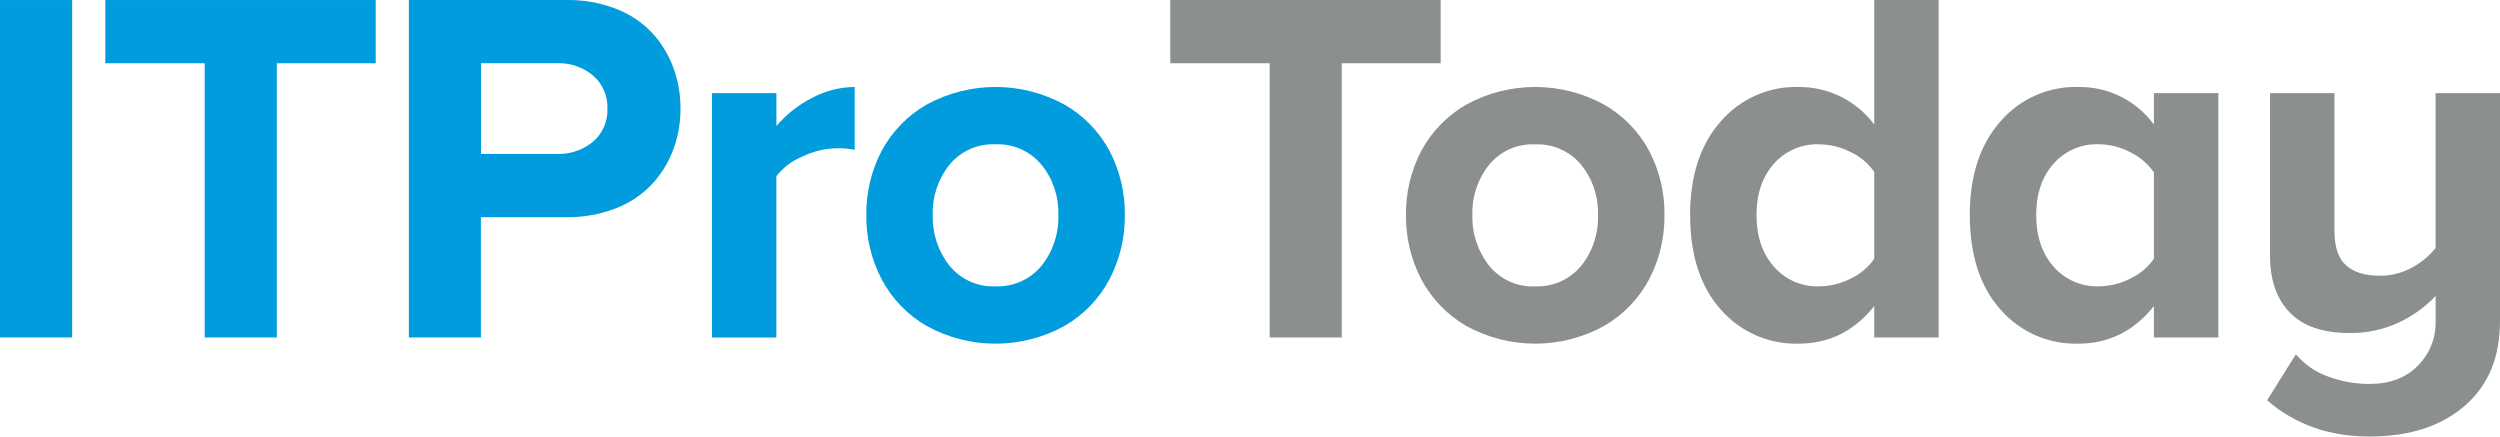
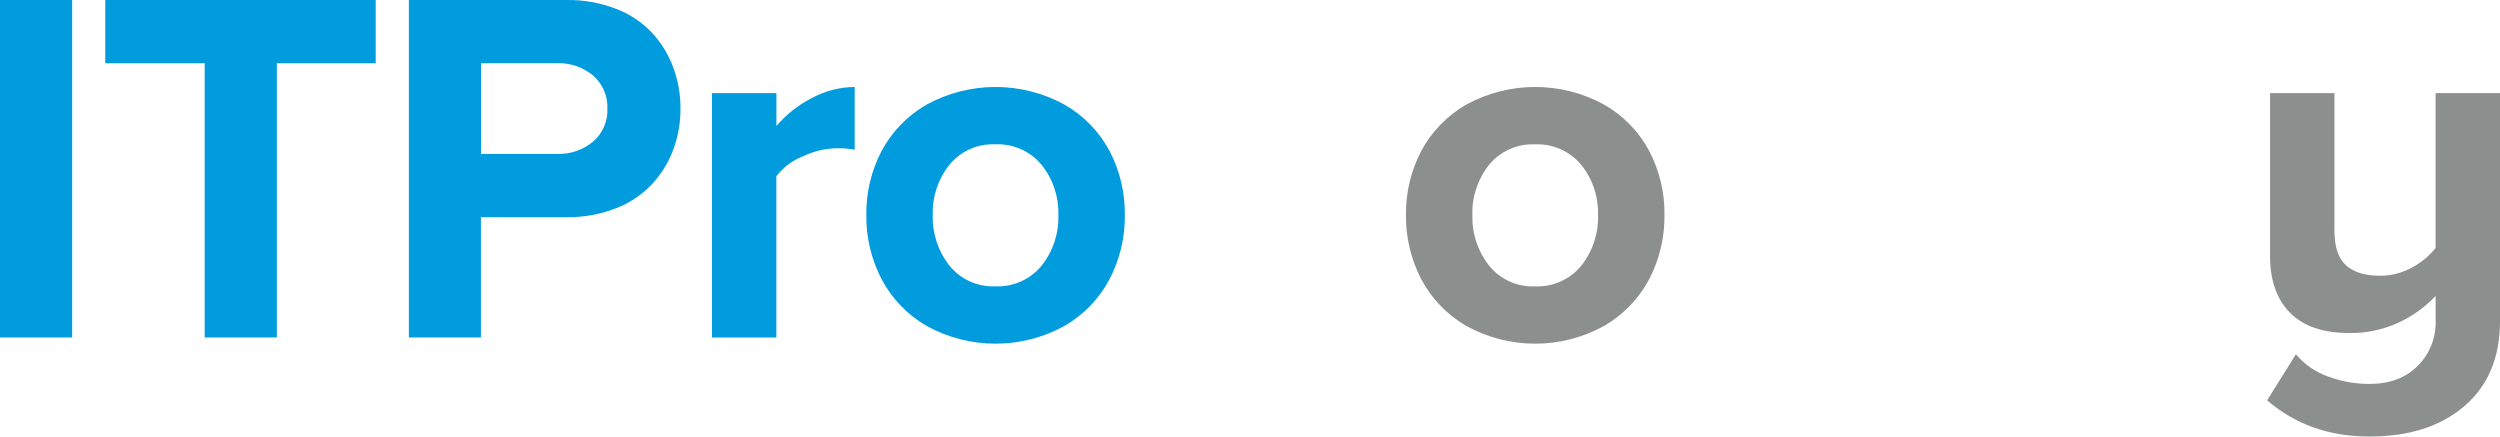
<svg xmlns="http://www.w3.org/2000/svg" width="229" height="40" viewBox="0 0 229 40" fill="none">
  <g clip-path="url(#clip0_268_4106)">
    <path d="M207.67 36.662L210.303 32.453C211.097 33.39 212.128 34.098 213.287 34.502C214.49 34.944 215.761 35.172 217.045 35.168C218.891 35.168 220.364 34.618 221.459 33.514C222.55 32.432 223.143 30.951 223.104 29.417V27.107C222.151 28.116 221.013 28.941 219.754 29.529C218.333 30.195 216.774 30.53 215.202 30.504C212.798 30.504 210.985 29.886 209.766 28.649C208.546 27.412 207.936 25.677 207.936 23.444V8.534H213.837V21.138C213.837 22.615 214.193 23.672 214.902 24.307C215.615 24.943 216.637 25.256 217.968 25.256C218.99 25.265 219.999 25.016 220.897 24.53C221.747 24.084 222.494 23.465 223.1 22.718V8.534H229V29.422C229 32.741 227.914 35.331 225.745 37.194C223.572 39.058 220.669 39.99 217.036 39.986C213.343 39.986 210.217 38.878 207.661 36.658" fill="#8B908E" />
-     <path d="M6.609 0.001H0V30.912H6.609V0.001Z" fill="#009CDE" />
+     <path d="M6.609 0.001H0V30.912H6.609Z" fill="#009CDE" />
    <path d="M9.645 0.001V5.794H18.749V30.912H25.358V5.794H34.415V0.001H9.645Z" fill="#009CDE" />
    <path d="M37.451 30.912V0.001H51.931C53.452 -0.02 54.963 0.25 56.385 0.791C57.626 1.255 58.747 1.989 59.67 2.943C60.529 3.853 61.199 4.927 61.641 6.099C62.109 7.332 62.341 8.641 62.332 9.955C62.341 11.261 62.109 12.558 61.641 13.782C61.194 14.954 60.52 16.028 59.657 16.938C58.734 17.891 57.613 18.63 56.372 19.098C54.955 19.643 53.452 19.91 51.931 19.893H44.051V30.912H37.442H37.451ZM44.06 14.1H51.03C52.232 14.143 53.409 13.739 54.332 12.966C55.204 12.214 55.685 11.106 55.638 9.955C55.685 8.8 55.204 7.684 54.332 6.924C53.409 6.151 52.232 5.747 51.03 5.79H44.06V14.095V14.1Z" fill="#009CDE" />
    <path d="M65.214 30.912V8.534H71.119V11.54C72.02 10.484 73.12 9.616 74.352 8.985C75.563 8.328 76.916 7.976 78.29 7.967V13.717C77.754 13.614 77.204 13.567 76.654 13.58C75.559 13.601 74.481 13.859 73.498 14.34C72.557 14.718 71.737 15.341 71.114 16.139V30.916H65.21L65.214 30.912Z" fill="#009CDE" />
    <path d="M80.747 25.561C79.81 23.749 79.329 21.731 79.355 19.691C79.329 17.655 79.806 15.646 80.747 13.842C81.696 12.064 83.121 10.591 84.869 9.586C88.807 7.426 93.574 7.426 97.512 9.586C99.264 10.587 100.694 12.06 101.643 13.842C102.583 15.646 103.06 17.655 103.034 19.691C103.06 21.735 102.579 23.749 101.643 25.561C100.698 27.352 99.268 28.838 97.512 29.851C93.578 32.024 88.803 32.024 84.869 29.851C83.117 28.838 81.691 27.352 80.747 25.561ZM85.44 19.691C85.389 21.374 85.93 23.019 86.973 24.337C87.996 25.596 89.55 26.296 91.169 26.227C92.796 26.3 94.364 25.604 95.399 24.35C96.455 23.032 97.001 21.378 96.945 19.691C96.996 18.02 96.451 16.384 95.399 15.087C94.36 13.838 92.792 13.146 91.169 13.219C89.554 13.146 88 13.838 86.973 15.087C85.93 16.389 85.385 18.025 85.44 19.691Z" fill="#009CDE" />
-     <path d="M107.196 5.794V0.001H131.965V5.794H122.904V30.912H116.3V5.794H107.196Z" fill="#8B908E" />
    <path d="M130.179 25.561C129.243 23.749 128.762 21.731 128.787 19.691C128.762 17.655 129.238 15.646 130.179 13.842C131.128 12.064 132.554 10.591 134.301 9.586C138.239 7.426 143.006 7.426 146.944 9.586C148.696 10.587 150.126 12.06 151.075 13.842C152.015 15.646 152.492 17.655 152.466 19.691C152.492 21.735 152.011 23.749 151.075 25.561C150.13 27.352 148.696 28.838 146.944 29.851C143.01 32.024 138.235 32.024 134.301 29.851C132.549 28.838 131.123 27.352 130.179 25.561ZM134.872 19.691C134.821 21.374 135.362 23.019 136.406 24.342C137.428 25.6 138.982 26.3 140.601 26.231C142.229 26.304 143.796 25.608 144.831 24.355C145.887 23.036 146.433 21.383 146.377 19.695C146.429 18.025 145.883 16.389 144.831 15.092C143.792 13.842 142.224 13.15 140.601 13.223C138.986 13.15 137.432 13.842 136.406 15.092C135.362 16.393 134.817 18.029 134.872 19.695" fill="#8B908E" />
-     <path d="M154.811 19.691C154.811 16.114 155.739 13.266 157.594 11.149C159.376 9.062 162.013 7.89 164.757 7.967C166.084 7.959 167.398 8.259 168.592 8.839C169.811 9.44 170.868 10.32 171.679 11.407V0.001H177.58V30.912H171.679V28.039C169.85 30.332 167.539 31.479 164.757 31.479C162.021 31.556 159.397 30.401 157.607 28.335C155.747 26.24 154.815 23.358 154.815 19.691M160.896 19.691C160.896 21.636 161.424 23.212 162.485 24.419C163.52 25.613 165.036 26.278 166.616 26.231C167.625 26.223 168.622 25.982 169.523 25.518C170.391 25.114 171.138 24.488 171.679 23.697V15.753C171.138 14.963 170.391 14.336 169.523 13.932C168.626 13.468 167.63 13.228 166.616 13.219C165.04 13.168 163.524 13.82 162.485 15.006C161.424 16.2 160.896 17.758 160.896 19.691Z" fill="#8B908E" />
-     <path d="M180.431 19.691C180.431 16.114 181.359 13.266 183.214 11.149C184.996 9.062 187.633 7.89 190.377 7.967C193.104 7.924 195.685 9.208 197.299 11.407V8.534H203.204V30.912H197.299V28.039C195.47 30.332 193.16 31.479 190.377 31.479C187.641 31.556 185.018 30.401 183.227 28.335C181.367 26.24 180.435 23.358 180.435 19.691M186.516 19.691C186.516 21.636 187.044 23.212 188.105 24.419C189.14 25.613 190.656 26.278 192.236 26.227C193.245 26.218 194.242 25.978 195.144 25.514C196.011 25.11 196.758 24.483 197.299 23.693V15.796C196.754 15.006 196.011 14.366 195.144 13.949C194.25 13.473 193.25 13.219 192.236 13.211C190.66 13.159 189.144 13.812 188.105 14.997C187.044 16.191 186.516 17.75 186.516 19.682" fill="#8B908E" />
  </g>
  <defs>
    <clipPath id="clip0_268_4106">
      <rect width="229" height="40" fill="white" />
    </clipPath>
  </defs>
</svg>